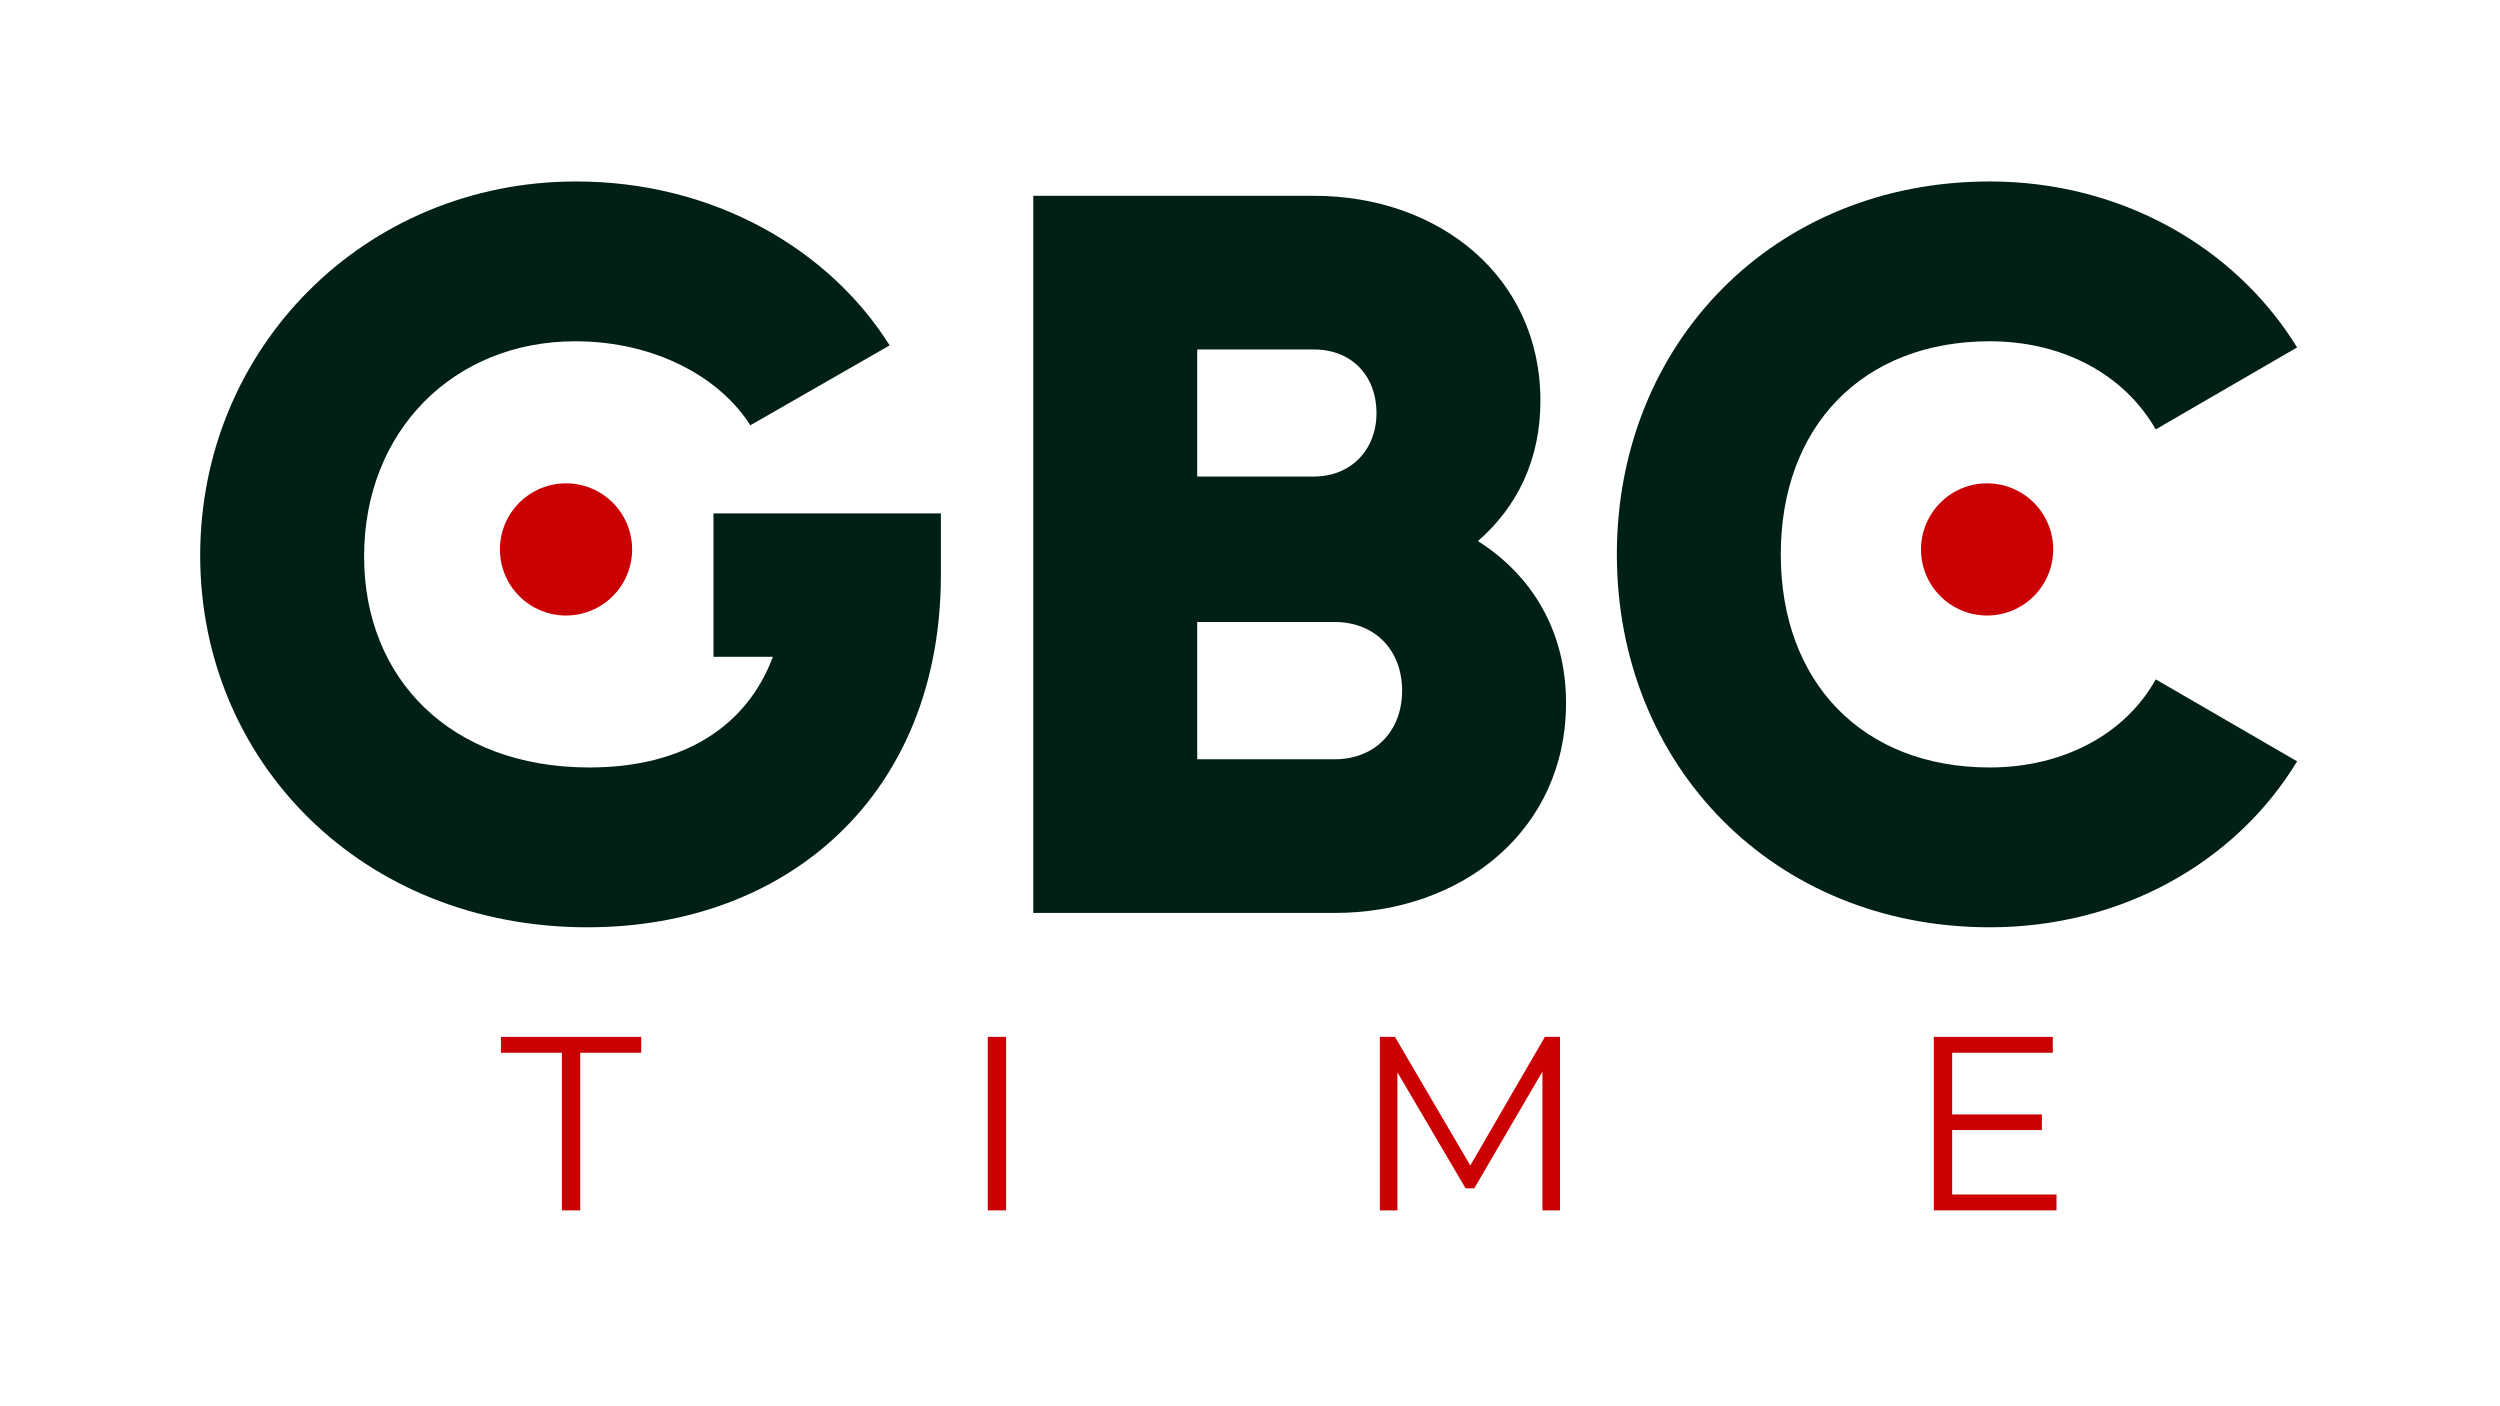
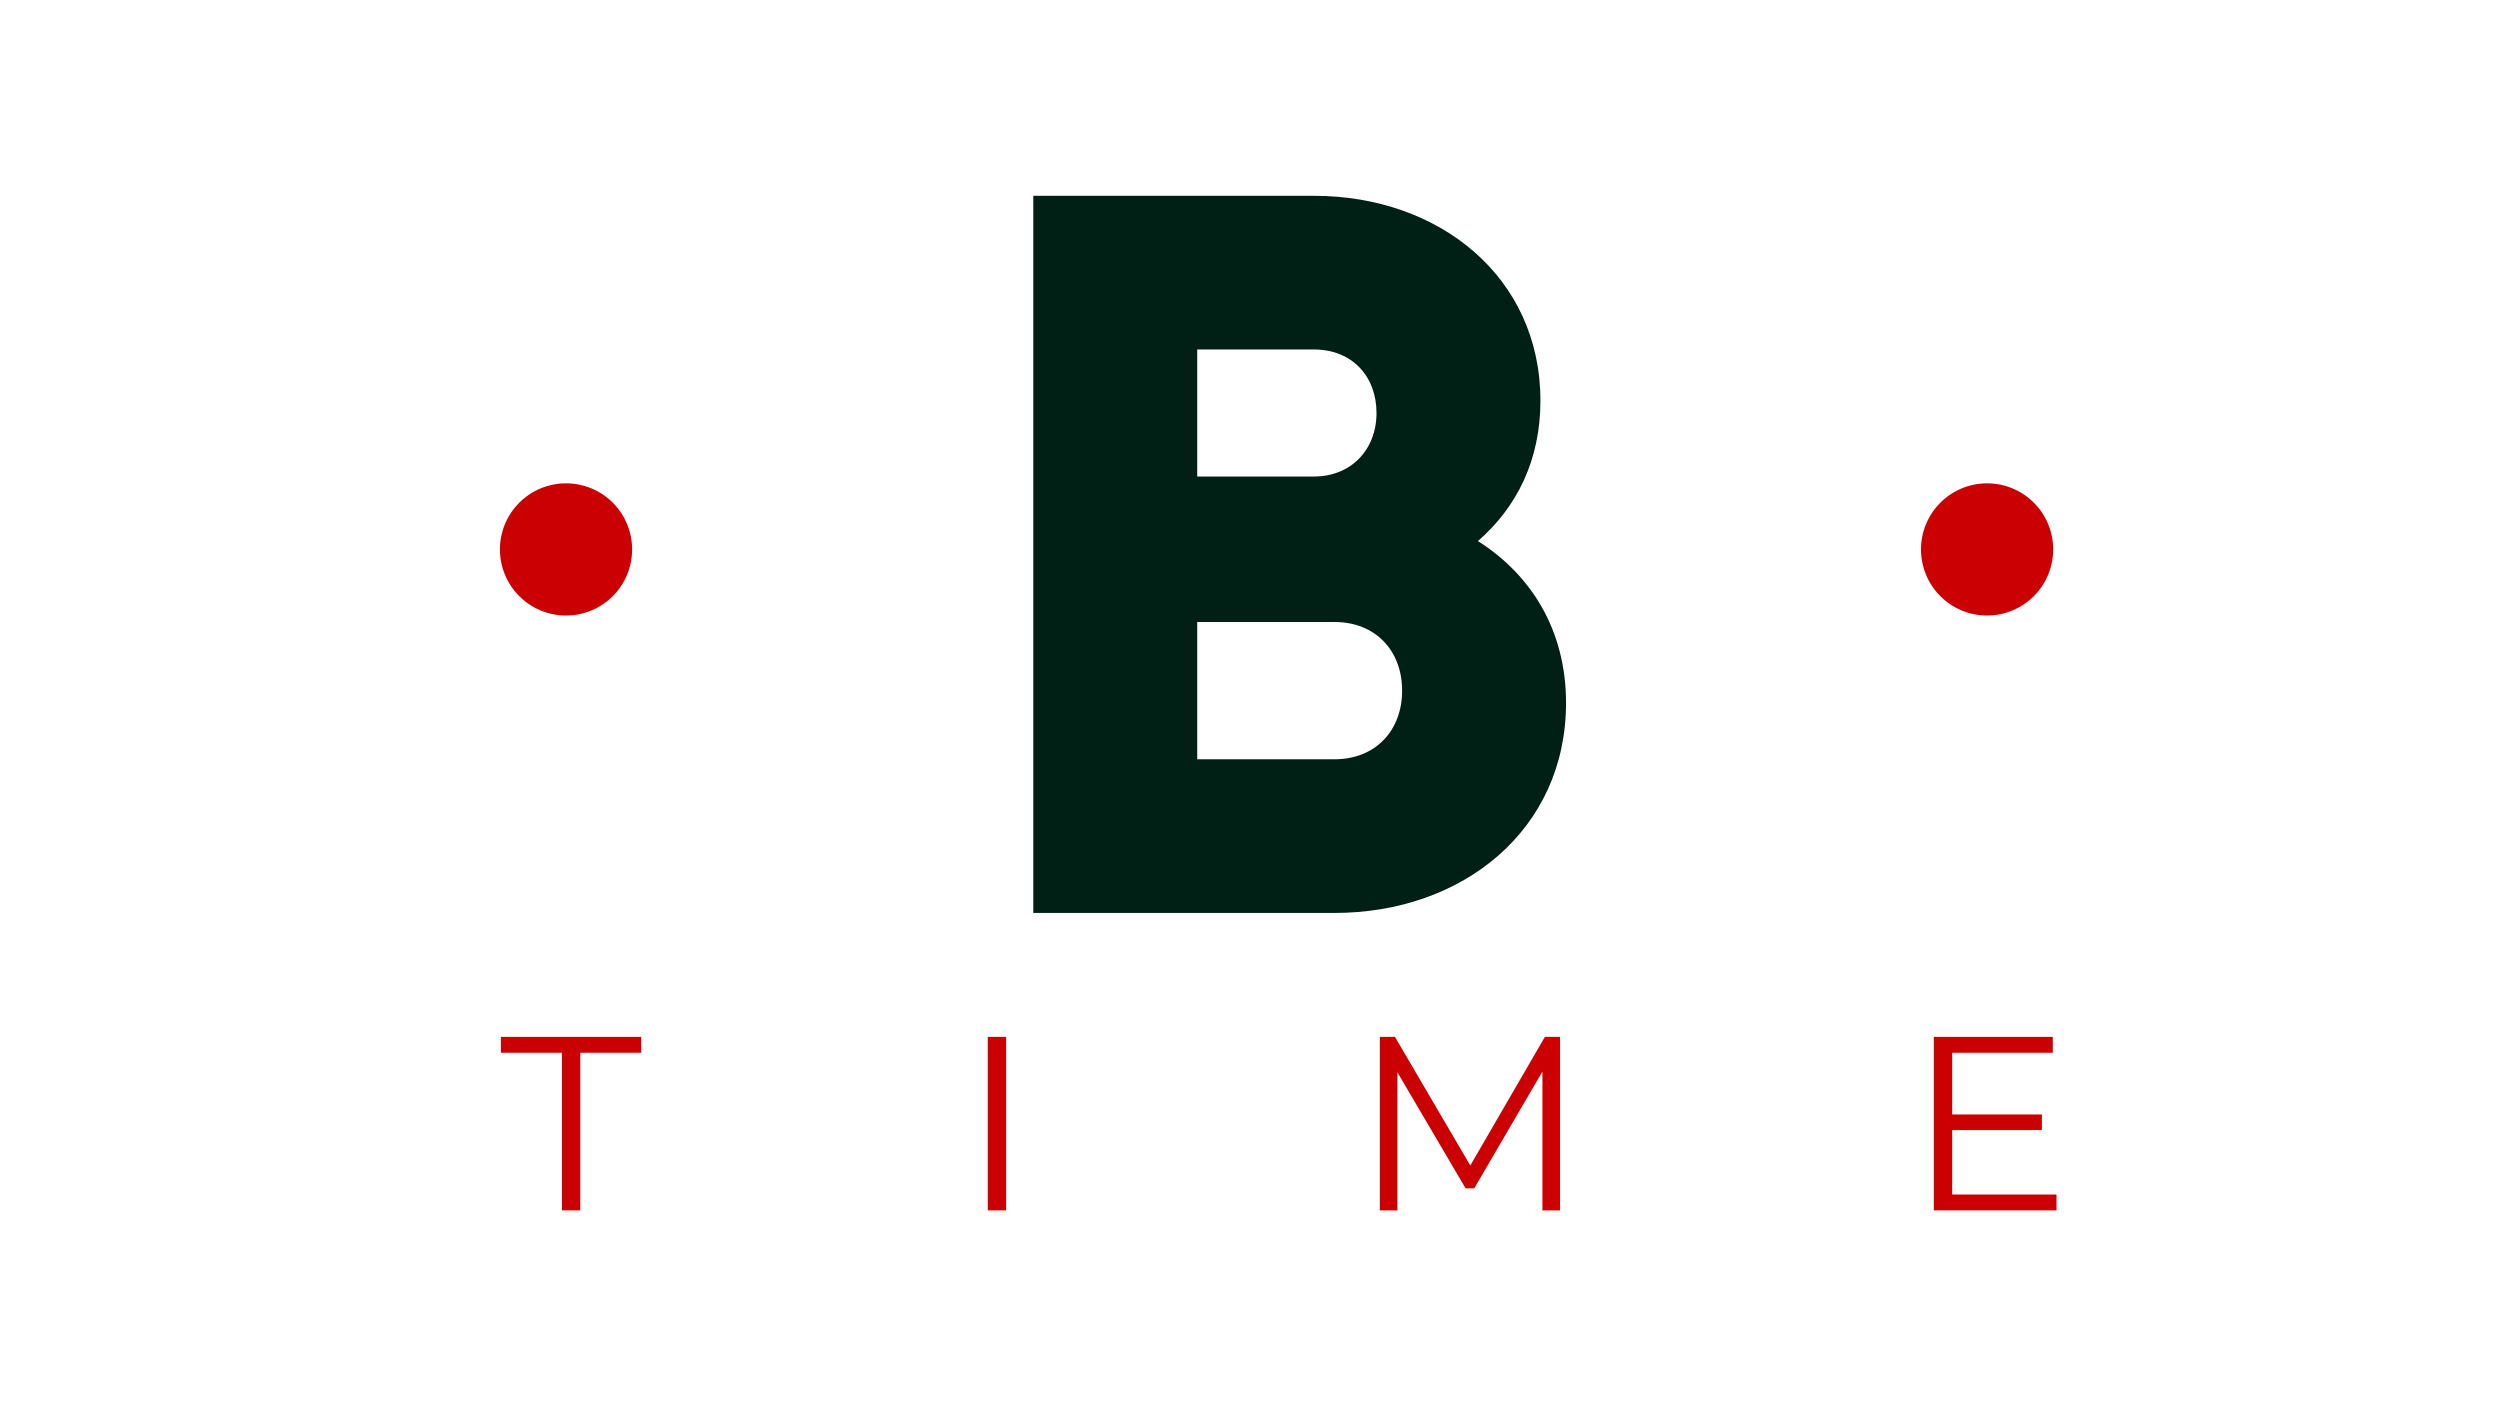
<svg xmlns="http://www.w3.org/2000/svg" width="1920" zoomAndPan="magnify" viewBox="0 0 1440 810" height="1080" preserveAspectRatio="xMidYMid meet" version="1.0">
  <defs>
    <clipPath id="9f21febb70">
      <path d="M 115 104.523 L 542 104.523 L 542 535 L 115 535 Z M 115 104.523 " clip-rule="nonzero" />
    </clipPath>
    <clipPath id="911111f764">
      <path d="M 931 104.523 L 1324 104.523 L 1324 535 L 931 535 Z M 931 104.523 " clip-rule="nonzero" />
    </clipPath>
  </defs>
-   <rect x="-144" width="1728" fill="#ffffff" y="-81" height="972" fill-opacity="1" />
  <path fill="#cb0002" d="M 323.648 606.379 L 288.527 606.379 L 288.527 597.242 L 369.336 597.242 L 369.336 606.379 L 334.215 606.379 L 334.215 697.18 L 323.648 697.18 Z M 323.648 606.379 " fill-opacity="1" fill-rule="nonzero" />
  <path fill="#cb0002" d="M 568.957 597.242 L 579.52 597.242 L 579.52 697.18 L 568.957 697.18 Z M 568.957 597.242 " fill-opacity="1" fill-rule="nonzero" />
  <path fill="#cb0002" d="M 898.574 597.242 L 898.574 697.18 L 888.438 697.18 L 888.438 617.23 L 849.176 684.473 L 844.18 684.473 L 804.918 617.66 L 804.918 697.18 L 794.781 697.18 L 794.781 597.242 L 803.488 597.242 L 846.891 671.34 L 889.863 597.242 Z M 898.574 597.242 " fill-opacity="1" fill-rule="nonzero" />
  <path fill="#cb0002" d="M 1184.551 688.043 L 1184.551 697.18 L 1113.879 697.18 L 1113.879 597.242 L 1182.406 597.242 L 1182.406 606.379 L 1124.445 606.379 L 1124.445 641.93 L 1176.125 641.93 L 1176.125 650.922 L 1124.445 650.922 L 1124.445 688.043 Z M 1184.551 688.043 " fill-opacity="1" fill-rule="nonzero" />
  <g clip-path="url(#9f21febb70)">
-     <path fill="#002015" d="M 541.953 295.715 L 410.965 295.715 L 410.965 378.332 L 445.176 378.332 C 430.422 417.867 394.426 442.062 339.543 442.062 C 259.289 442.062 209.723 390.723 209.723 320.5 C 209.723 247.918 261.652 196.578 331.285 196.578 C 377.902 196.578 415.078 217.824 432.191 244.969 L 512.445 198.938 C 477.629 143.469 410.949 104.523 331.875 104.523 C 210.312 104.523 115.305 200.117 115.305 319.91 C 115.305 438.523 208.539 534.121 338.363 534.121 C 454.027 534.121 541.953 457.406 541.953 331.121 Z M 541.953 295.715 " fill-opacity="1" fill-rule="nonzero" />
-   </g>
+     </g>
  <path fill="#002015" d="M 851.289 311.648 C 873.711 292.176 887.285 265.031 887.285 230.805 C 887.285 159.402 828.863 112.785 756.871 112.785 L 595.18 112.785 L 595.18 525.859 L 768.672 525.859 C 842.438 525.859 902.035 478.059 902.035 404.887 C 902.035 362.988 881.973 331.121 851.289 311.648 Z M 756.871 201.301 C 778.703 201.301 792.867 216.641 792.867 237.887 C 792.867 259.129 778.113 274.473 756.871 274.473 L 689.598 274.473 L 689.598 201.301 Z M 768.672 437.344 L 689.598 437.344 L 689.598 358.27 L 768.672 358.27 C 792.277 358.27 807.621 374.789 807.621 397.805 C 807.621 420.82 792.277 437.344 768.672 437.344 Z M 768.672 437.344 " fill-opacity="1" fill-rule="nonzero" />
  <g clip-path="url(#911111f764)">
-     <path fill="#002015" d="M 1146.105 534.121 C 1221.641 534.121 1287.734 496.941 1323.141 438.523 L 1241.703 391.312 C 1224 423.18 1188.004 442.062 1146.105 442.062 C 1072.934 442.062 1025.73 393.086 1025.73 319.32 C 1025.73 245.559 1072.934 196.578 1146.105 196.578 C 1188.004 196.578 1223.41 215.461 1241.703 247.328 L 1323.141 200.117 C 1287.145 141.699 1221.051 104.523 1146.105 104.523 C 1021.598 104.523 931.312 197.758 931.312 319.32 C 931.312 440.883 1021.598 534.121 1146.105 534.121 Z M 1146.105 534.121 " fill-opacity="1" fill-rule="nonzero" />
-   </g>
+     </g>
  <path fill="#cb0002" d="M 364.102 316.465 C 364.102 317.711 364.039 318.957 363.918 320.195 C 363.797 321.438 363.613 322.668 363.371 323.895 C 363.125 325.117 362.824 326.324 362.461 327.516 C 362.098 328.711 361.68 329.883 361.203 331.035 C 360.727 332.188 360.191 333.312 359.605 334.41 C 359.02 335.512 358.379 336.578 357.684 337.617 C 356.992 338.652 356.25 339.652 355.461 340.617 C 354.668 341.582 353.832 342.504 352.949 343.387 C 352.066 344.266 351.145 345.105 350.18 345.895 C 349.219 346.688 348.219 347.43 347.18 348.121 C 346.145 348.812 345.074 349.453 343.977 350.043 C 342.875 350.629 341.75 351.16 340.598 351.641 C 339.445 352.117 338.273 352.535 337.082 352.898 C 335.887 353.258 334.68 353.562 333.457 353.805 C 332.234 354.047 331 354.23 329.762 354.352 C 328.52 354.477 327.277 354.535 326.031 354.535 C 324.781 354.535 323.539 354.477 322.297 354.352 C 321.059 354.23 319.824 354.047 318.602 353.805 C 317.379 353.562 316.172 353.258 314.977 352.898 C 313.785 352.535 312.613 352.117 311.461 351.641 C 310.309 351.16 309.184 350.629 308.082 350.043 C 306.984 349.453 305.914 348.812 304.879 348.121 C 303.84 347.43 302.84 346.688 301.879 345.895 C 300.914 345.105 299.992 344.266 299.109 343.387 C 298.227 342.504 297.391 341.582 296.602 340.617 C 295.809 339.652 295.066 338.652 294.375 337.617 C 293.68 336.578 293.043 335.512 292.453 334.41 C 291.867 333.312 291.332 332.188 290.855 331.035 C 290.379 329.883 289.961 328.711 289.598 327.516 C 289.234 326.324 288.934 325.117 288.691 323.895 C 288.445 322.668 288.262 321.438 288.141 320.195 C 288.02 318.957 287.957 317.711 287.957 316.465 C 287.957 315.219 288.02 313.973 288.141 312.734 C 288.262 311.492 288.445 310.262 288.691 309.039 C 288.934 307.816 289.234 306.605 289.598 305.414 C 289.961 304.219 290.379 303.047 290.855 301.895 C 291.332 300.742 291.867 299.617 292.453 298.52 C 293.043 297.418 293.68 296.352 294.375 295.312 C 295.066 294.277 295.809 293.277 296.602 292.312 C 297.391 291.348 298.227 290.426 299.109 289.543 C 299.992 288.664 300.914 287.828 301.879 287.035 C 302.84 286.246 303.84 285.504 304.879 284.809 C 305.914 284.117 306.984 283.477 308.082 282.891 C 309.184 282.301 310.309 281.77 311.461 281.293 C 312.613 280.816 313.785 280.395 314.977 280.035 C 316.172 279.672 317.379 279.367 318.602 279.125 C 319.824 278.883 321.059 278.699 322.297 278.578 C 323.539 278.453 324.781 278.395 326.031 278.395 C 327.277 278.395 328.52 278.453 329.762 278.578 C 331.004 278.699 332.234 278.883 333.457 279.125 C 334.68 279.367 335.887 279.672 337.082 280.035 C 338.273 280.395 339.445 280.816 340.598 281.293 C 341.75 281.77 342.875 282.301 343.977 282.891 C 345.074 283.477 346.145 284.117 347.18 284.809 C 348.219 285.504 349.219 286.246 350.184 287.035 C 351.145 287.828 352.066 288.664 352.949 289.543 C 353.832 290.426 354.668 291.348 355.461 292.312 C 356.25 293.277 356.992 294.277 357.684 295.312 C 358.379 296.352 359.02 297.418 359.605 298.52 C 360.191 299.617 360.727 300.742 361.203 301.895 C 361.68 303.047 362.098 304.219 362.461 305.414 C 362.824 306.605 363.125 307.816 363.371 309.039 C 363.613 310.262 363.797 311.492 363.918 312.734 C 364.039 313.973 364.102 315.219 364.102 316.465 Z M 364.102 316.465 " fill-opacity="1" fill-rule="nonzero" />
  <path fill="#cb0002" d="M 1182.637 316.465 C 1182.637 317.711 1182.574 318.957 1182.453 320.195 C 1182.332 321.438 1182.148 322.668 1181.906 323.895 C 1181.66 325.117 1181.359 326.324 1180.996 327.516 C 1180.637 328.711 1180.215 329.883 1179.738 331.035 C 1179.262 332.188 1178.73 333.312 1178.141 334.41 C 1177.555 335.512 1176.914 336.578 1176.219 337.617 C 1175.527 338.652 1174.785 339.652 1173.996 340.617 C 1173.203 341.582 1172.367 342.504 1171.484 343.387 C 1170.605 344.266 1169.68 345.105 1168.719 345.895 C 1167.754 346.688 1166.754 347.43 1165.715 348.121 C 1164.68 348.812 1163.613 349.453 1162.512 350.043 C 1161.414 350.629 1160.285 351.16 1159.133 351.641 C 1157.984 352.117 1156.809 352.535 1155.617 352.898 C 1154.422 353.258 1153.215 353.562 1151.992 353.805 C 1150.77 354.047 1149.539 354.23 1148.297 354.352 C 1147.055 354.477 1145.812 354.535 1144.566 354.535 C 1143.316 354.535 1142.074 354.477 1140.832 354.352 C 1139.594 354.23 1138.359 354.047 1137.137 353.805 C 1135.914 353.562 1134.707 353.258 1133.512 352.898 C 1132.32 352.535 1131.148 352.117 1129.996 351.641 C 1128.844 351.16 1127.719 350.629 1126.617 350.043 C 1125.52 349.453 1124.449 348.812 1123.414 348.121 C 1122.379 347.43 1121.375 346.688 1120.414 345.895 C 1119.449 345.105 1118.527 344.266 1117.645 343.387 C 1116.762 342.504 1115.926 341.582 1115.137 340.617 C 1114.344 339.652 1113.602 338.652 1112.91 337.617 C 1112.219 336.578 1111.578 335.512 1110.988 334.41 C 1110.402 333.312 1109.867 332.188 1109.391 331.035 C 1108.914 329.883 1108.496 328.711 1108.133 327.516 C 1107.77 326.324 1107.469 325.117 1107.227 323.895 C 1106.98 322.668 1106.801 321.438 1106.676 320.195 C 1106.555 318.957 1106.492 317.711 1106.492 316.465 C 1106.492 315.219 1106.555 313.973 1106.676 312.734 C 1106.801 311.492 1106.98 310.262 1107.227 309.039 C 1107.469 307.816 1107.77 306.605 1108.133 305.414 C 1108.496 304.219 1108.914 303.047 1109.391 301.895 C 1109.867 300.742 1110.402 299.617 1110.988 298.52 C 1111.578 297.418 1112.219 296.352 1112.91 295.312 C 1113.602 294.277 1114.344 293.277 1115.137 292.312 C 1115.926 291.348 1116.762 290.426 1117.645 289.543 C 1118.527 288.664 1119.449 287.828 1120.414 287.035 C 1121.375 286.246 1122.375 285.504 1123.414 284.809 C 1124.449 284.117 1125.52 283.477 1126.617 282.891 C 1127.719 282.301 1128.844 281.77 1129.996 281.293 C 1131.148 280.816 1132.32 280.395 1133.512 280.035 C 1134.707 279.672 1135.914 279.367 1137.137 279.125 C 1138.359 278.883 1139.594 278.699 1140.832 278.578 C 1142.074 278.453 1143.316 278.395 1144.566 278.395 C 1145.812 278.395 1147.055 278.453 1148.297 278.578 C 1149.539 278.699 1150.77 278.883 1151.992 279.125 C 1153.215 279.367 1154.422 279.672 1155.617 280.035 C 1156.809 280.395 1157.984 280.816 1159.133 281.293 C 1160.285 281.77 1161.414 282.301 1162.512 282.891 C 1163.613 283.477 1164.68 284.117 1165.715 284.809 C 1166.754 285.504 1167.754 286.246 1168.719 287.035 C 1169.68 287.828 1170.605 288.664 1171.484 289.543 C 1172.367 290.426 1173.203 291.348 1173.996 292.312 C 1174.785 293.277 1175.527 294.277 1176.219 295.312 C 1176.914 296.352 1177.555 297.418 1178.141 298.52 C 1178.73 299.617 1179.262 300.742 1179.738 301.895 C 1180.215 303.047 1180.637 304.219 1180.996 305.414 C 1181.359 306.605 1181.66 307.816 1181.906 309.039 C 1182.148 310.262 1182.332 311.492 1182.453 312.734 C 1182.574 313.973 1182.637 315.219 1182.637 316.465 Z M 1182.637 316.465 " fill-opacity="1" fill-rule="nonzero" />
</svg>